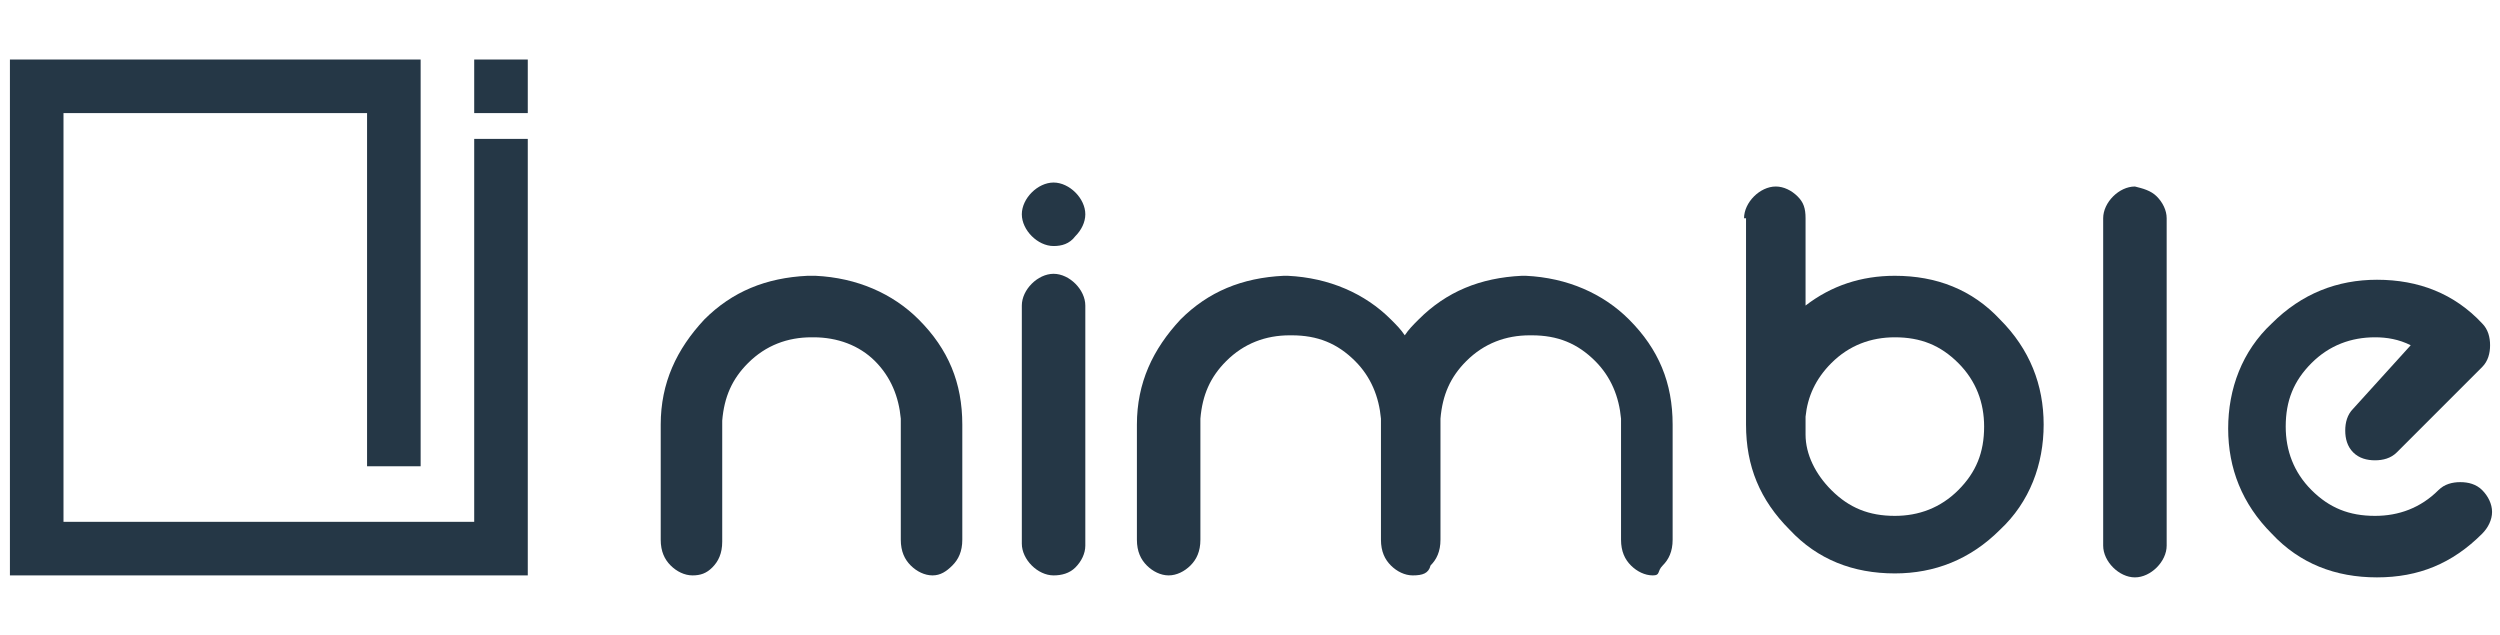
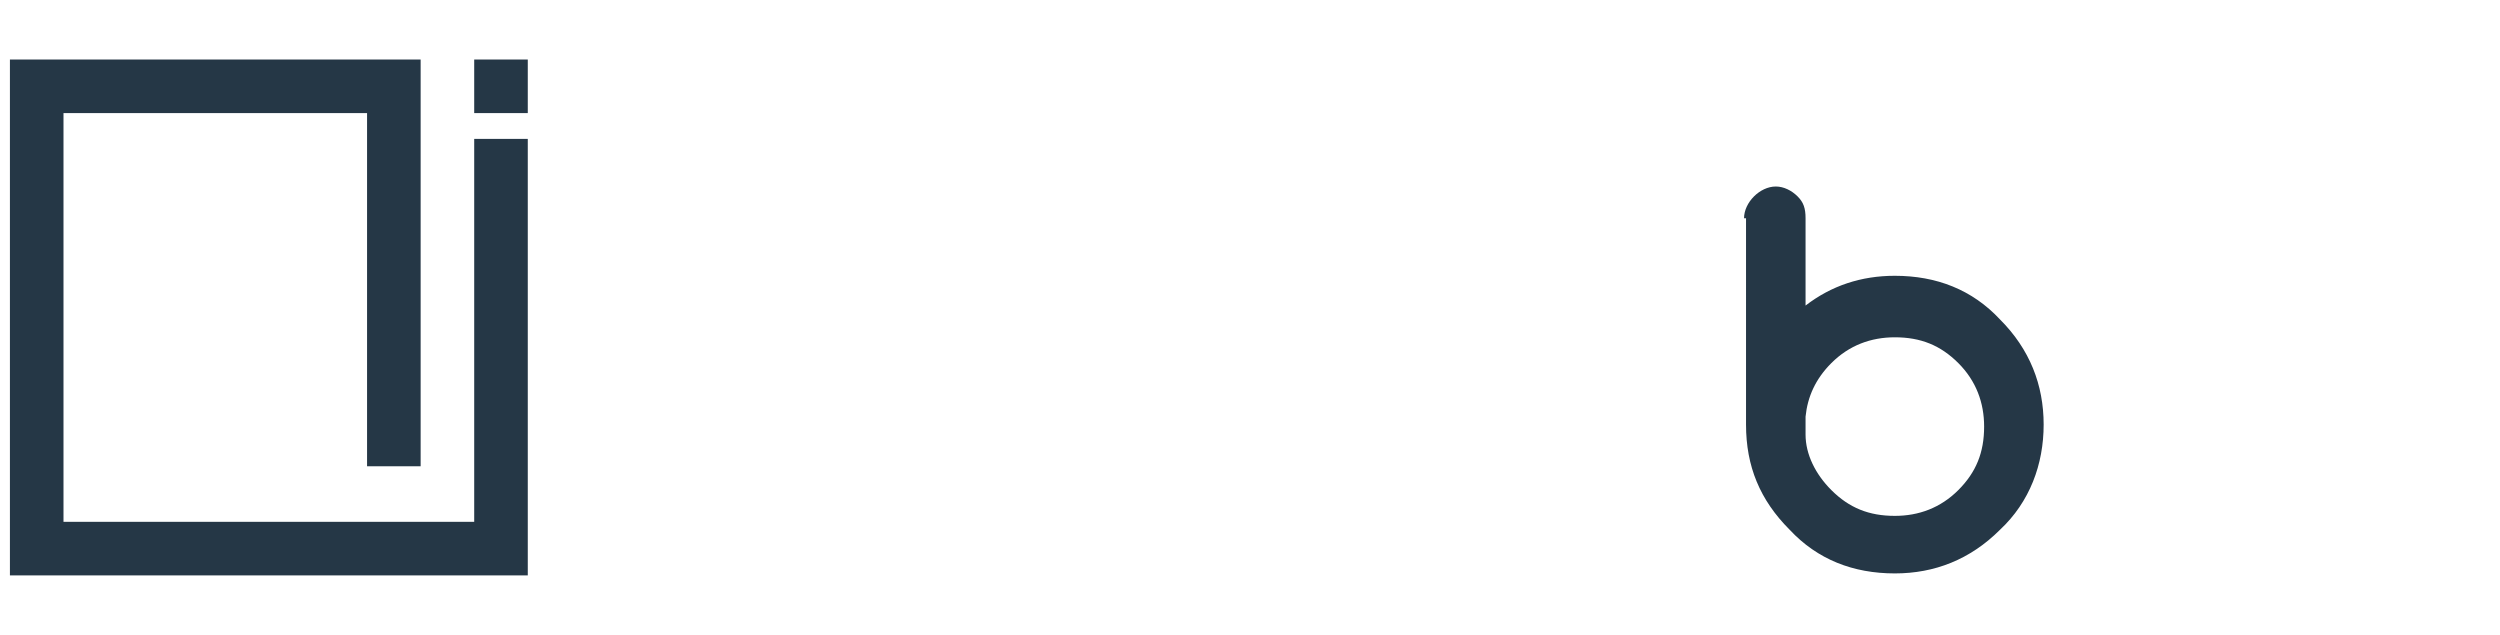
<svg xmlns="http://www.w3.org/2000/svg" version="1.1" id="Layer_1" x="0px" y="0px" viewBox="0 0 126 32" style="enable-background:new 0 0 126 32;" xml:space="preserve">
  <style type="text/css">
	.st0{fill:#253746;}
	.st1{fill-rule:evenodd;clip-rule:evenodd;fill:#253746;}
</style>
  <g>
    <g>
-       <path class="st0" d="M41.1,13.9c2.1,0.1,3.9,0.9,5.2,2.2c1.5,1.5,2.2,3.2,2.2,5.3v5.8c0,0.6-0.2,1-0.5,1.3S47.4,29,47,29    s-0.8-0.2-1.1-0.5s-0.5-0.7-0.5-1.3v-5.8c0-0.1,0-0.2,0-0.3c-0.1-1.1-0.5-2.1-1.3-2.9C43.3,17.4,42.2,17,41,17h-0.1    c-1.2,0-2.3,0.4-3.2,1.3c-0.8,0.8-1.2,1.7-1.3,2.9c0,0.1,0,0.2,0,0.3v5.8c0,0.6-0.2,1-0.5,1.3S35.3,29,34.9,29s-0.8-0.2-1.1-0.5    s-0.5-0.7-0.5-1.3v-5.8c0-2.1,0.8-3.8,2.2-5.3c1.4-1.4,3.1-2.1,5.2-2.2H41.1z" />
-       <path class="st0" d="M53.1,12.4c-0.4,0-0.8-0.2-1.1-0.5c-0.3-0.3-0.5-0.7-0.5-1.1s0.2-0.8,0.5-1.1c0.3-0.3,0.7-0.5,1.1-0.5    s0.8,0.2,1.1,0.5c0.3,0.3,0.5,0.7,0.5,1.1s-0.2,0.8-0.5,1.1C53.9,12.3,53.5,12.4,53.1,12.4z M53.1,29c-0.4,0-0.8-0.2-1.1-0.5    c-0.3-0.3-0.5-0.7-0.5-1.1V15.4c0-0.4,0.2-0.8,0.5-1.1c0.3-0.3,0.7-0.5,1.1-0.5s0.8,0.2,1.1,0.5c0.3,0.3,0.5,0.7,0.5,1.1v12.1    c0,0.4-0.2,0.8-0.5,1.1C53.9,28.9,53.5,29,53.1,29z" />
-       <path class="st0" d="M71.2,29c-0.4,0-0.8-0.2-1.1-0.5c-0.3-0.3-0.5-0.7-0.5-1.3v-5.8c0-0.1,0-0.2,0-0.3c-0.1-1.1-0.5-2.1-1.3-2.9    c-0.9-0.9-1.9-1.3-3.2-1.3h-0.1c-1.2,0-2.3,0.4-3.2,1.3c-0.8,0.8-1.2,1.7-1.3,2.9c0,0.1,0,0.2,0,0.3v5.8c0,0.6-0.2,1-0.5,1.3    c-0.3,0.3-0.7,0.5-1.1,0.5s-0.8-0.2-1.1-0.5c-0.3-0.3-0.5-0.7-0.5-1.3v-5.8c0-2.1,0.8-3.8,2.2-5.3c1.4-1.4,3.1-2.1,5.2-2.2h0.2    c2.1,0.1,3.9,0.9,5.2,2.2c0.3,0.3,0.5,0.5,0.7,0.8c0.2-0.3,0.4-0.5,0.7-0.8c1.4-1.4,3.1-2.1,5.2-2.2h0.2c2.1,0.1,3.9,0.9,5.2,2.2    c1.5,1.5,2.2,3.2,2.2,5.3v5.8c0,0.6-0.2,1-0.5,1.3S83.7,29,83.3,29c-0.4,0-0.8-0.2-1.1-0.5c-0.3-0.3-0.5-0.7-0.5-1.3v-5.8    c0-0.1,0-0.2,0-0.3c-0.1-1.1-0.5-2.1-1.3-2.9c-0.9-0.9-1.9-1.3-3.2-1.3h-0.1c-1.2,0-2.3,0.4-3.2,1.3c-0.8,0.8-1.2,1.7-1.3,2.9    c0,0.1,0,0.2,0,0.3v5.8c0,0.6-0.2,1-0.5,1.3C72,28.9,71.7,29,71.2,29L71.2,29z" />
      <path class="st0" d="M87.9,11c0-0.4,0.2-0.8,0.5-1.1c0.3-0.3,0.7-0.5,1.1-0.5c0.4,0,0.8,0.2,1.1,0.5S91,10.5,91,11v4.4    c1.3-1,2.8-1.5,4.5-1.5c2.1,0,3.9,0.7,5.3,2.2c1.5,1.5,2.2,3.3,2.2,5.3s-0.7,3.9-2.2,5.3c-1.5,1.5-3.3,2.2-5.3,2.2    c-2.1,0-3.9-0.7-5.3-2.2c-1.5-1.5-2.2-3.2-2.2-5.3V11z M92.3,24.7c0.9,0.9,1.9,1.3,3.2,1.3c1.2,0,2.3-0.4,3.2-1.3    c0.9-0.9,1.3-1.9,1.3-3.2c0-1.2-0.4-2.3-1.3-3.2c-0.9-0.9-1.9-1.3-3.2-1.3c-1.2,0-2.3,0.4-3.2,1.3C91.5,19.1,91.1,20,91,21v0.6    c0,0.1,0,0.2,0,0.3C91,22.9,91.5,23.9,92.3,24.7z" />
-       <path class="st0" d="M108.7,9.9c0.3,0.3,0.5,0.7,0.5,1.1v16.5c0,0.4-0.2,0.8-0.5,1.1c-0.3,0.3-0.7,0.5-1.1,0.5    c-0.4,0-0.8-0.2-1.1-0.5c-0.3-0.3-0.5-0.7-0.5-1.1V11c0-0.4,0.2-0.8,0.5-1.1c0.3-0.3,0.7-0.5,1.1-0.5C108,9.5,108.4,9.6,108.7,9.9    z" />
-       <path class="st0" d="M121.5,17.4c-0.6-0.3-1.2-0.4-1.8-0.4c-1.2,0-2.3,0.4-3.2,1.3c-0.9,0.9-1.3,1.9-1.3,3.2    c0,1.2,0.4,2.3,1.3,3.2c0.9,0.9,1.9,1.3,3.2,1.3c1.2,0,2.3-0.4,3.2-1.3c0,0,0,0,0,0c0.3-0.3,0.7-0.4,1.1-0.4    c0.4,0,0.8,0.1,1.1,0.4c0.3,0.3,0.5,0.7,0.5,1.1s-0.2,0.8-0.5,1.1c0,0,0,0,0,0c-1.5,1.5-3.2,2.2-5.3,2.2c-2.1,0-3.9-0.7-5.3-2.2    c-1.5-1.5-2.2-3.3-2.2-5.3s0.7-3.9,2.2-5.3c1.5-1.5,3.3-2.2,5.3-2.2c2.1,0,3.9,0.7,5.3,2.2l0,0c0,0,0,0,0,0    c0.3,0.3,0.4,0.7,0.4,1.1c0,0.4-0.1,0.8-0.4,1.1l-4.3,4.3c-0.3,0.3-0.7,0.4-1.1,0.4c-0.4,0-0.8-0.1-1.1-0.4    c-0.3-0.3-0.4-0.7-0.4-1.1c0-0.4,0.1-0.8,0.4-1.1L121.5,17.4z" />
    </g>
    <g>
      <polygon class="st1" points="23.9,26.3 3.2,26.3 3.2,5.7 18.5,5.7 18.5,23.5 21.2,23.5 21.2,5.7 21.2,5.6 21.2,3 0.5,3 0.5,29     26.6,29 26.6,7 23.9,7   " />
      <rect x="23.9" y="3" class="st1" width="2.7" height="2.7" />
    </g>
  </g>
</svg>